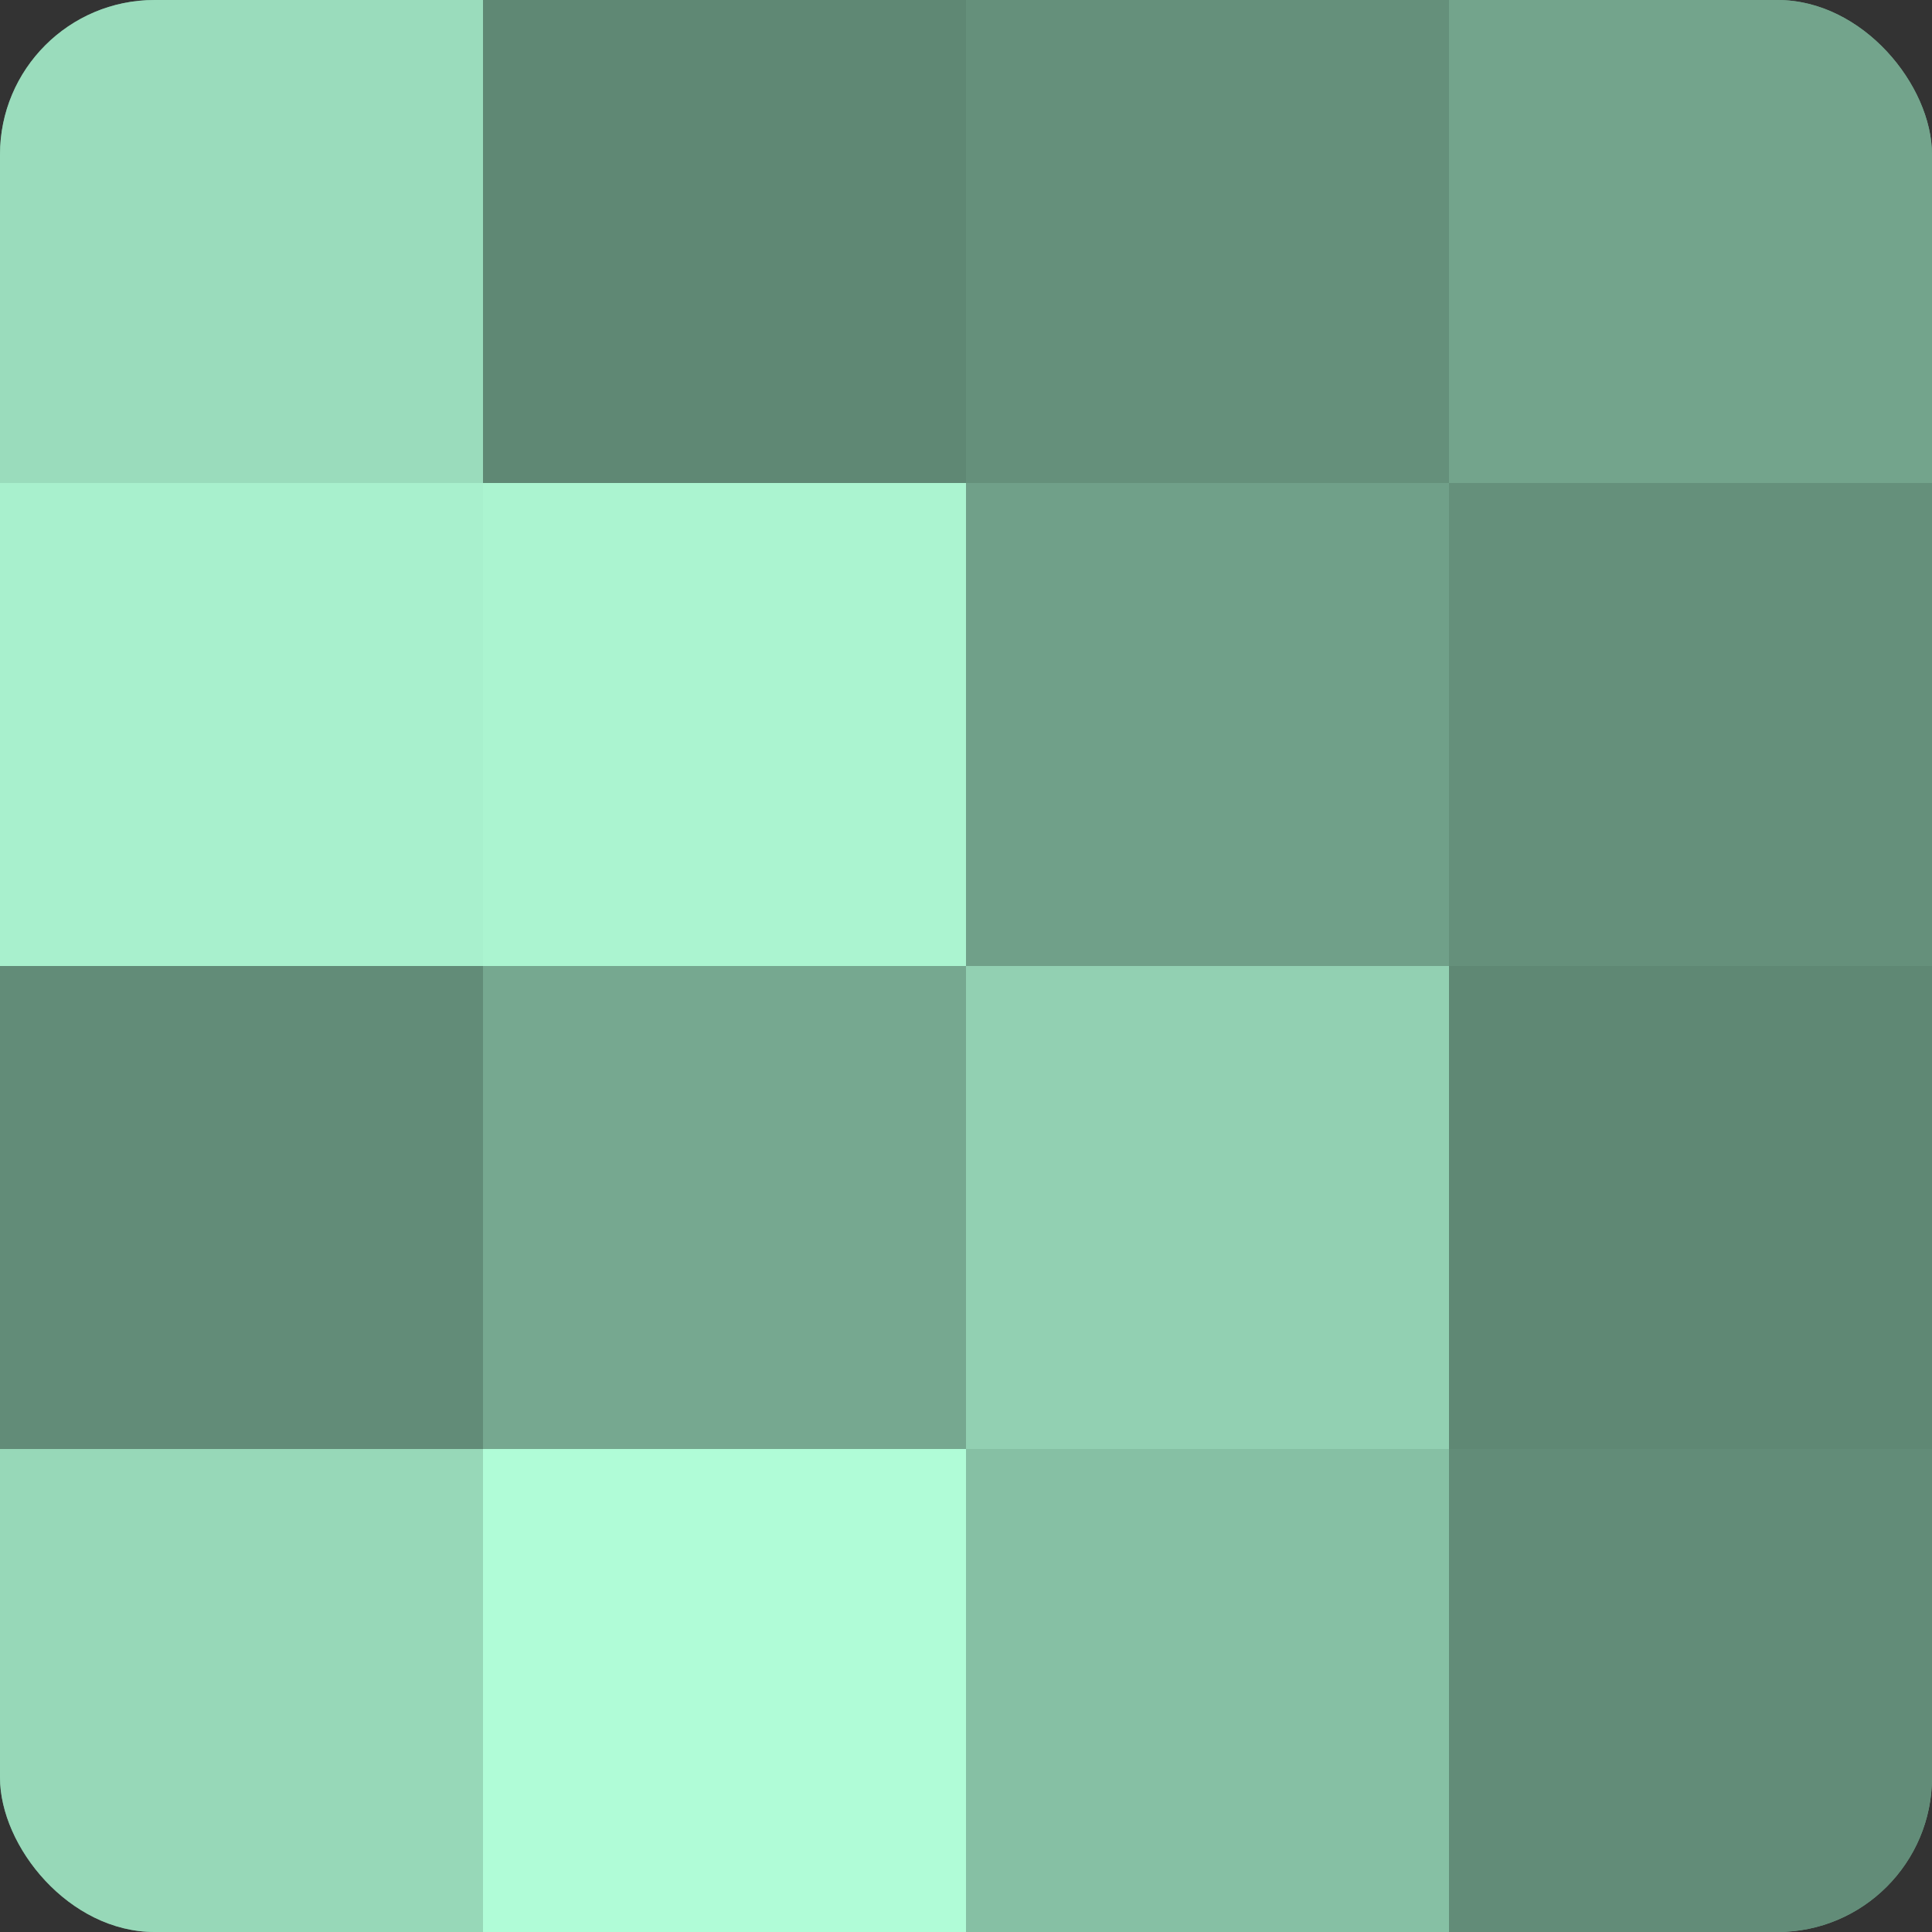
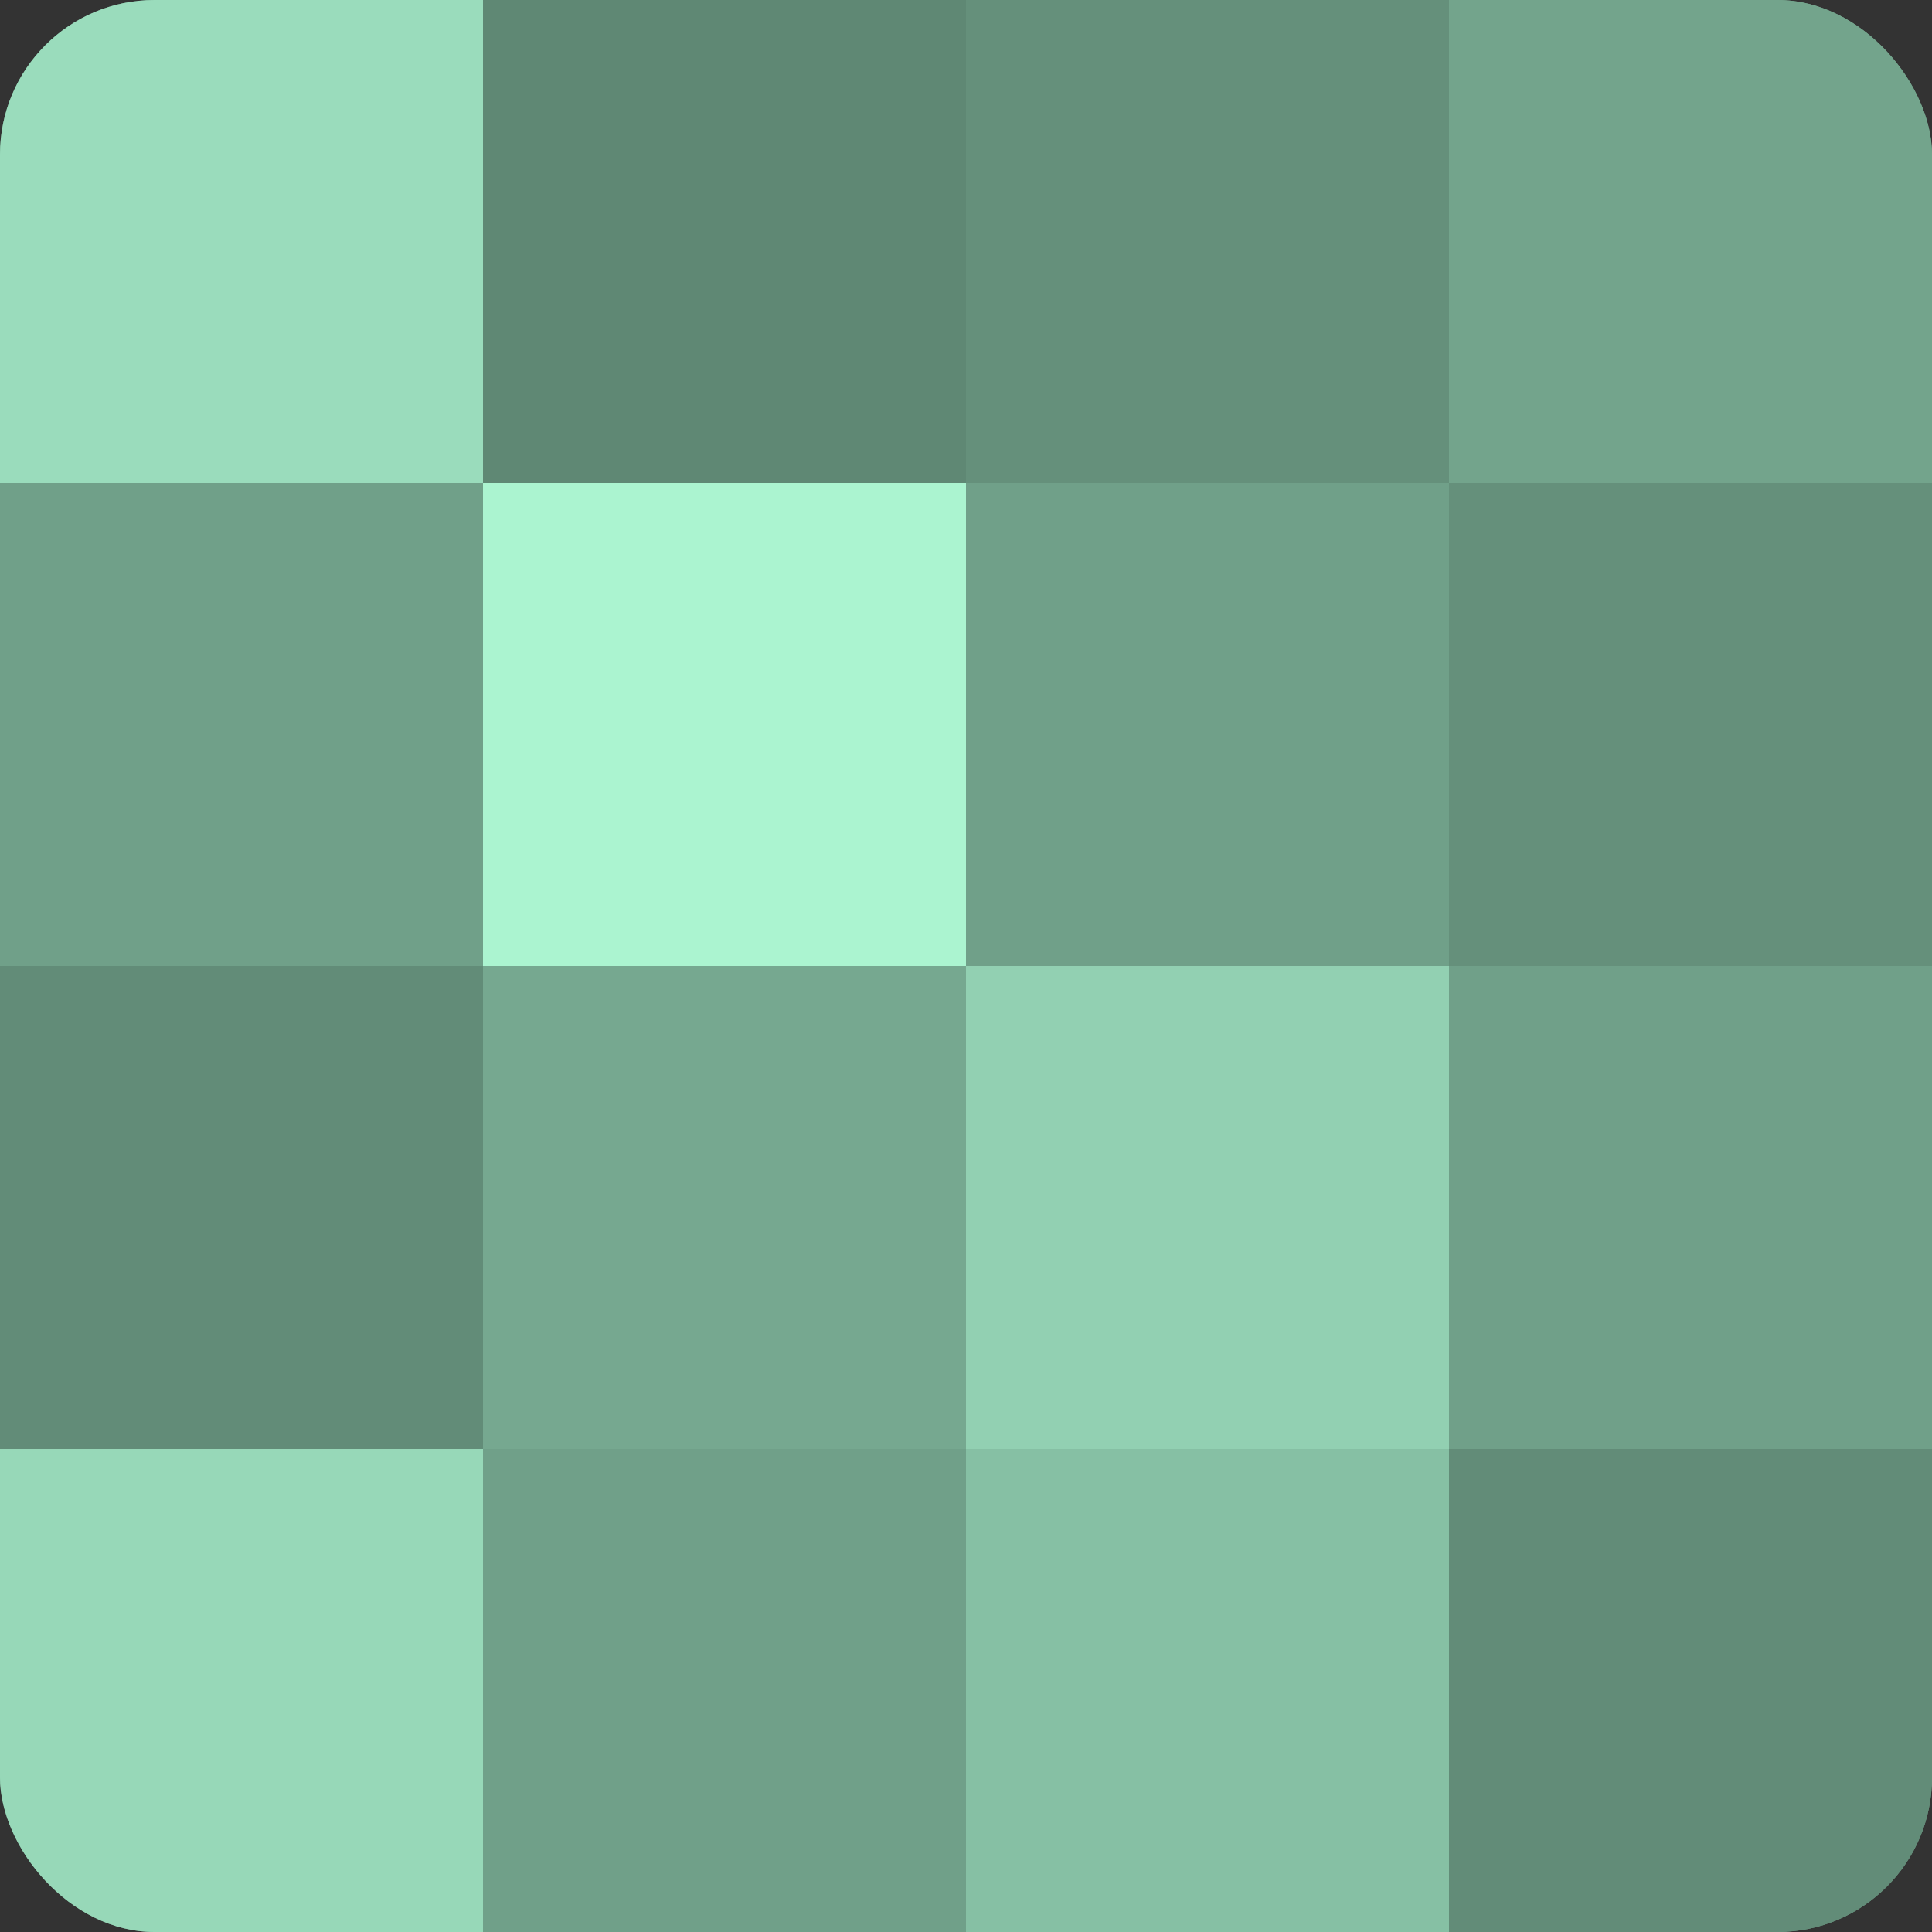
<svg xmlns="http://www.w3.org/2000/svg" width="80" height="80" viewBox="0 0 100 100" preserveAspectRatio="xMidYMid meet">
  <rect x="0" y="0" width="100" height="100" fill="#333333" stroke="none" />
  <defs>
    <clipPath id="c" width="100" height="100">
      <rect width="100" height="100" rx="8" ry="8" />
    </clipPath>
  </defs>
  <g clip-path="url(#c)">
    <rect width="100" height="100" fill="#70a089" />
    <rect width="25" height="25" fill="#9adcbc" />
-     <rect y="25" width="25" height="25" fill="#a8f0cd" />
    <rect y="50" width="25" height="25" fill="#628c78" />
    <rect y="75" width="25" height="25" fill="#97d8b8" />
    <rect x="25" width="25" height="25" fill="#5f8874" />
    <rect x="25" y="25" width="25" height="25" fill="#abf4d0" />
    <rect x="25" y="50" width="25" height="25" fill="#76a890" />
-     <rect x="25" y="75" width="25" height="25" fill="#b0fcd7" />
    <rect x="50" width="25" height="25" fill="#65907b" />
    <rect x="50" y="25" width="25" height="25" fill="#70a089" />
    <rect x="50" y="50" width="25" height="25" fill="#92d0b2" />
    <rect x="50" y="75" width="25" height="25" fill="#86c0a4" />
    <rect x="75" width="25" height="25" fill="#73a48c" />
    <rect x="75" y="25" width="25" height="25" fill="#65907b" />
-     <rect x="75" y="50" width="25" height="25" fill="#5f8874" />
    <rect x="75" y="75" width="25" height="25" fill="#628c78" />
  </g>
</svg>